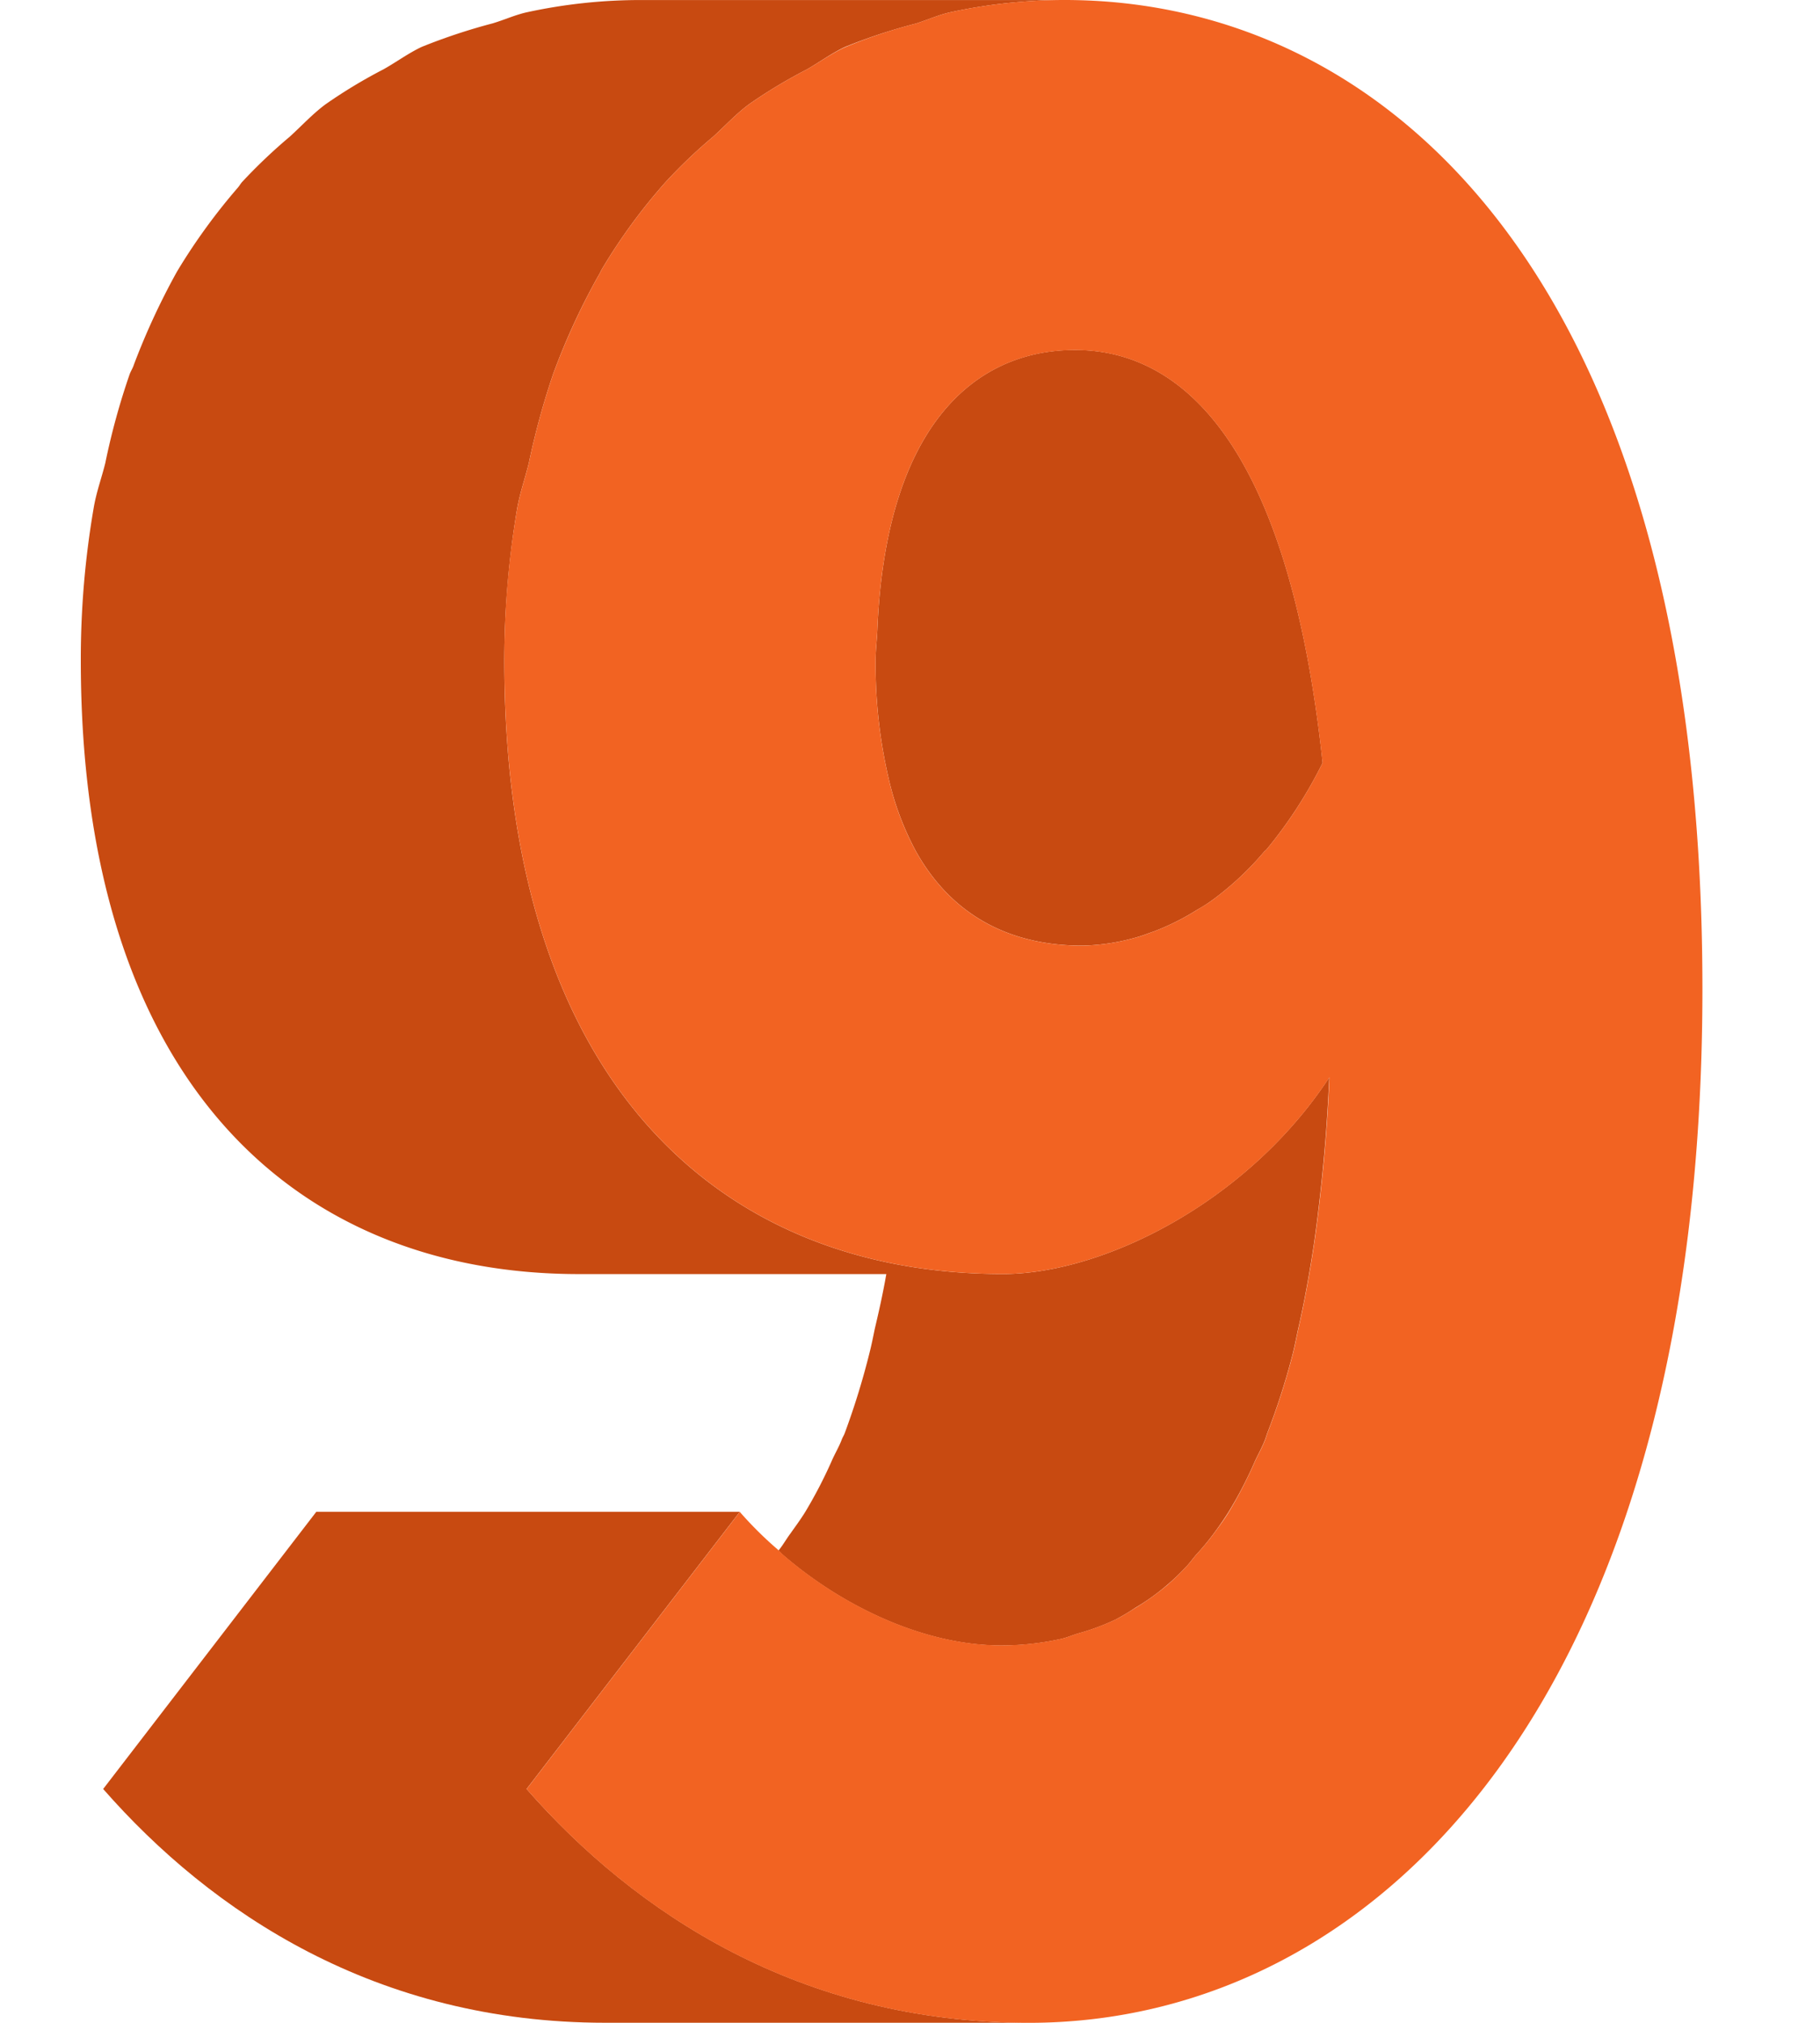
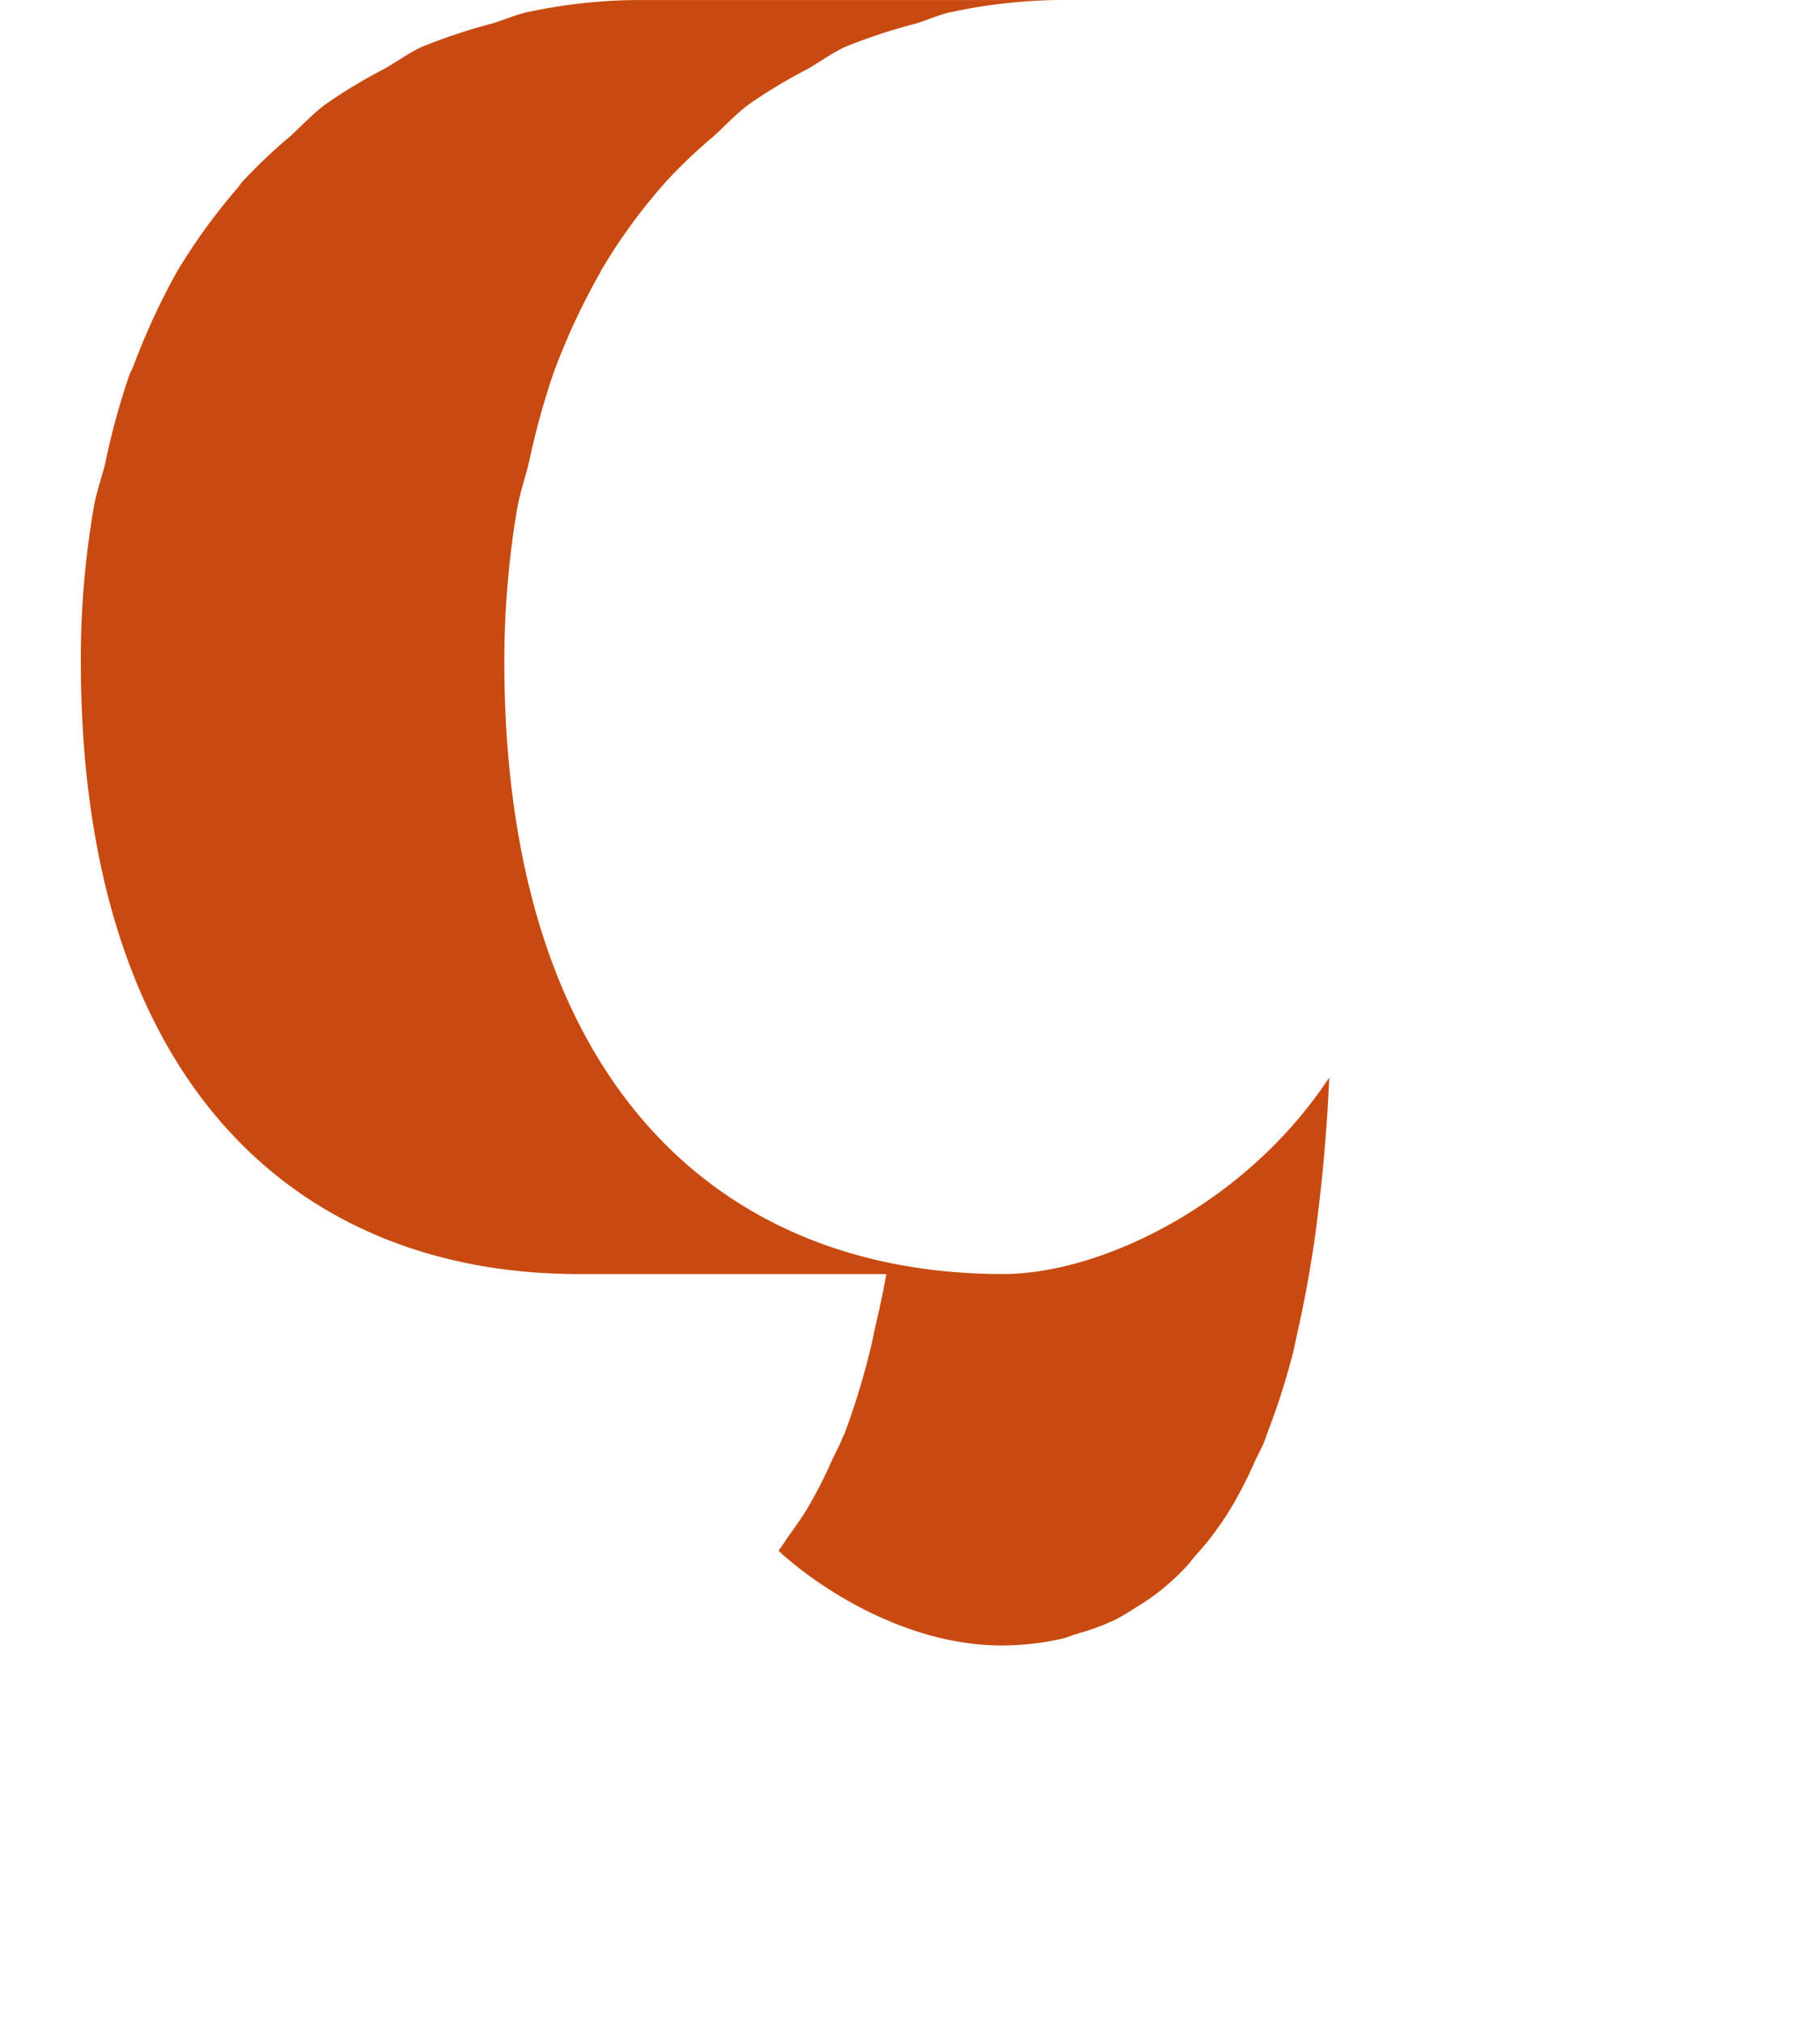
<svg xmlns="http://www.w3.org/2000/svg" width="180" height="200" viewBox="0 0 180 200">
  <g id="组_442" data-name="组 442" transform="translate(-21540 -1627)">
    <g id="组_281" data-name="组 281" transform="translate(21548 1627)">
-       <path id="路径_376" data-name="路径 376" d="M5457.486,4263.1c-.041,1.025-.173,1.949-.173,3.054a49.692,49.692,0,0,0,1.3,11.7,28.46,28.46,0,0,0,2.708,7.191c3.682,6.551,9.585,9.289,16.41,9.289a20.817,20.817,0,0,0,5.528-.862c.537-.151,1.074-.376,1.622-.558a24.255,24.255,0,0,0,4.259-2.141,14.3,14.3,0,0,0,1.521-.973,29.849,29.849,0,0,0,5.081-4.756l.233-.215a44.245,44.245,0,0,0,5.548-8.568c-3.4-31.888-14.118-40.822-24.483-40.822C5466.857,4235.439,5458.306,4243.29,5457.486,4263.1Z" transform="translate(-5378.714 -4200.838)" fill="#c84a11" />
      <path id="路径_377" data-name="路径 377" d="M5544.867,4359.8c-28.235,0-49.311-19.25-49.311-60.65a91.108,91.108,0,0,1,1.277-15.07c.284-1.562.771-2.941,1.146-4.452a75.7,75.7,0,0,1,2.414-8.834,66.879,66.879,0,0,1,4.615-9.96l.161-.324a56.108,56.108,0,0,1,6.329-8.661,50.231,50.231,0,0,1,4.705-4.492c1.188-1.075,2.282-2.271,3.56-3.216a50.146,50.146,0,0,1,5.71-3.437c1.277-.73,2.455-1.612,3.794-2.232a55.178,55.178,0,0,1,6.978-2.3c1.2-.376,2.313-.893,3.529-1.146a53.178,53.178,0,0,1,11.207-1.187H5509.1a52.957,52.957,0,0,0-11.206,1.187c-1.217.254-2.312.771-3.509,1.125a58.12,58.12,0,0,0-7,2.322c-1.318.62-2.5,1.5-3.772,2.213a50.563,50.563,0,0,0-5.73,3.457c-1.277.944-2.373,2.141-3.539,3.2a53.318,53.318,0,0,0-4.746,4.513c-.143.173-.264.386-.4.538a59.779,59.779,0,0,0-5.912,8.123l-.143.244a69.667,69.667,0,0,0-4.229,9.147c-.1.325-.283.589-.406.913a69.363,69.363,0,0,0-2.414,8.793c-.375,1.512-.892,2.891-1.155,4.473a87.879,87.879,0,0,0-1.268,15.07c0,41.4,21.074,60.65,49.29,60.65h30.375c-.334,1.916-.721,3.641-1.137,5.4-.161.78-.324,1.6-.516,2.352a74.761,74.761,0,0,1-2.466,7.992c-.081.214-.192.375-.273.579-.3.8-.7,1.429-1.024,2.189a45.615,45.615,0,0,1-2.606,5.011c-.478.771-.983,1.45-1.471,2.14-.4.537-.751,1.166-1.166,1.664l.376.385c5.871,5.1,13.965,9.007,21.633,9.007a27.33,27.33,0,0,0,5.851-.629c.608-.122,1.188-.386,1.775-.559a22.842,22.842,0,0,0,3.712-1.38,21.507,21.507,0,0,0,1.967-1.176,21.256,21.256,0,0,0,3.1-2.221,21.784,21.784,0,0,0,1.856-1.775c.376-.375.7-.852,1.065-1.268a24.381,24.381,0,0,0,1.7-2.049c.508-.689,1-1.389,1.471-2.14a40.586,40.586,0,0,0,2.605-5.011c.355-.761.721-1.389,1.025-2.189l.193-.579a69.787,69.787,0,0,0,2.564-8.011c.172-.73.336-1.553.5-2.314.608-2.656,1.125-5.506,1.582-8.549.151-1.075.294-2.16.426-3.285.486-4.037.862-8.3,1.064-13.023C5568.994,4352.771,5554.714,4359.8,5544.867,4359.8Z" transform="translate(-5453.679 -4233.836)" fill="#c84a11" />
-       <path id="路径_378" data-name="路径 378" d="M5516.738,4240.758h-41.886l-21.075,27.4c10.71,12.221,27.019,23.113,49.655,23.113h41.886c-22.627,0-38.945-10.893-49.665-23.113Z" transform="translate(-5451.574 -4091.279)" fill="#c84a11" />
-       <path id="路径_379" data-name="路径 379" d="M5511.043,4233.836a53.169,53.169,0,0,0-11.206,1.187c-1.217.254-2.333.771-3.531,1.146a50.858,50.858,0,0,0-6.977,2.332c-1.318.589-2.516,1.471-3.793,2.2a50.146,50.146,0,0,0-5.71,3.438c-1.277.944-2.373,2.141-3.56,3.216a50.111,50.111,0,0,0-4.705,4.492,56.044,56.044,0,0,0-6.329,8.661l-.163.324a68.051,68.051,0,0,0-4.614,9.96,75.321,75.321,0,0,0-2.414,8.834c-.376,1.511-.861,2.89-1.146,4.452a87.049,87.049,0,0,0-1.277,15.07c0,41.4,21.074,60.65,49.311,60.65,9.847,0,24.127-7.008,32.291-19.443-.2,4.727-.578,8.986-1.064,13.023-.133,1.125-.274,2.21-.427,3.285-.456,3.043-.974,5.893-1.582,8.549-.163.762-.325,1.584-.5,2.314a69.586,69.586,0,0,1-2.566,8.011l-.191.579c-.3.8-.67,1.429-1.025,2.189a43.422,43.422,0,0,1-2.586,5.011c-.467.771-.982,1.45-1.49,2.14a24.4,24.4,0,0,1-1.705,2.049c-.365.416-.689.893-1.064,1.268a25.616,25.616,0,0,1-1.855,1.795,24.924,24.924,0,0,1-3.1,2.222c-.649.4-1.3.821-1.968,1.155a22.809,22.809,0,0,1-3.712,1.38c-.588.173-1.166.437-1.774.559a27.355,27.355,0,0,1-5.853.629c-7.667,0-15.761-3.905-21.633-9.007l-.375-.385a37,37,0,0,1-3.844-3.8l-21.085,27.4c10.72,12.241,27.038,23.114,49.665,23.114,34.5,0,66.622-32.242,66.622-102.231C5574.105,4261.636,5543.011,4233.836,5511.043,4233.836Zm25.5,75.426a44.119,44.119,0,0,1-5.549,8.569l-.232.214a29.972,29.972,0,0,1-5.081,4.757c-.517.385-1,.659-1.521.974a24.323,24.323,0,0,1-4.26,2.14c-.549.183-1.055.405-1.623.559a20.875,20.875,0,0,1-5.527.861c-6.825,0-12.729-2.738-16.41-9.29a28.186,28.186,0,0,1-2.707-7.191,49.625,49.625,0,0,1-1.3-11.7c0-1.1.132-2.027.173-3.052.821-19.808,9.371-27.657,19.554-27.657C5522.423,4268.441,5533.143,4277.376,5536.54,4309.262Z" transform="translate(-5413.737 -4233.836)" fill="#f26322" />
    </g>
-     <rect id="矩形_186" data-name="矩形 186" width="180" height="200" transform="translate(21540 1627)" fill="none" opacity="0.35" />
  </g>
</svg>